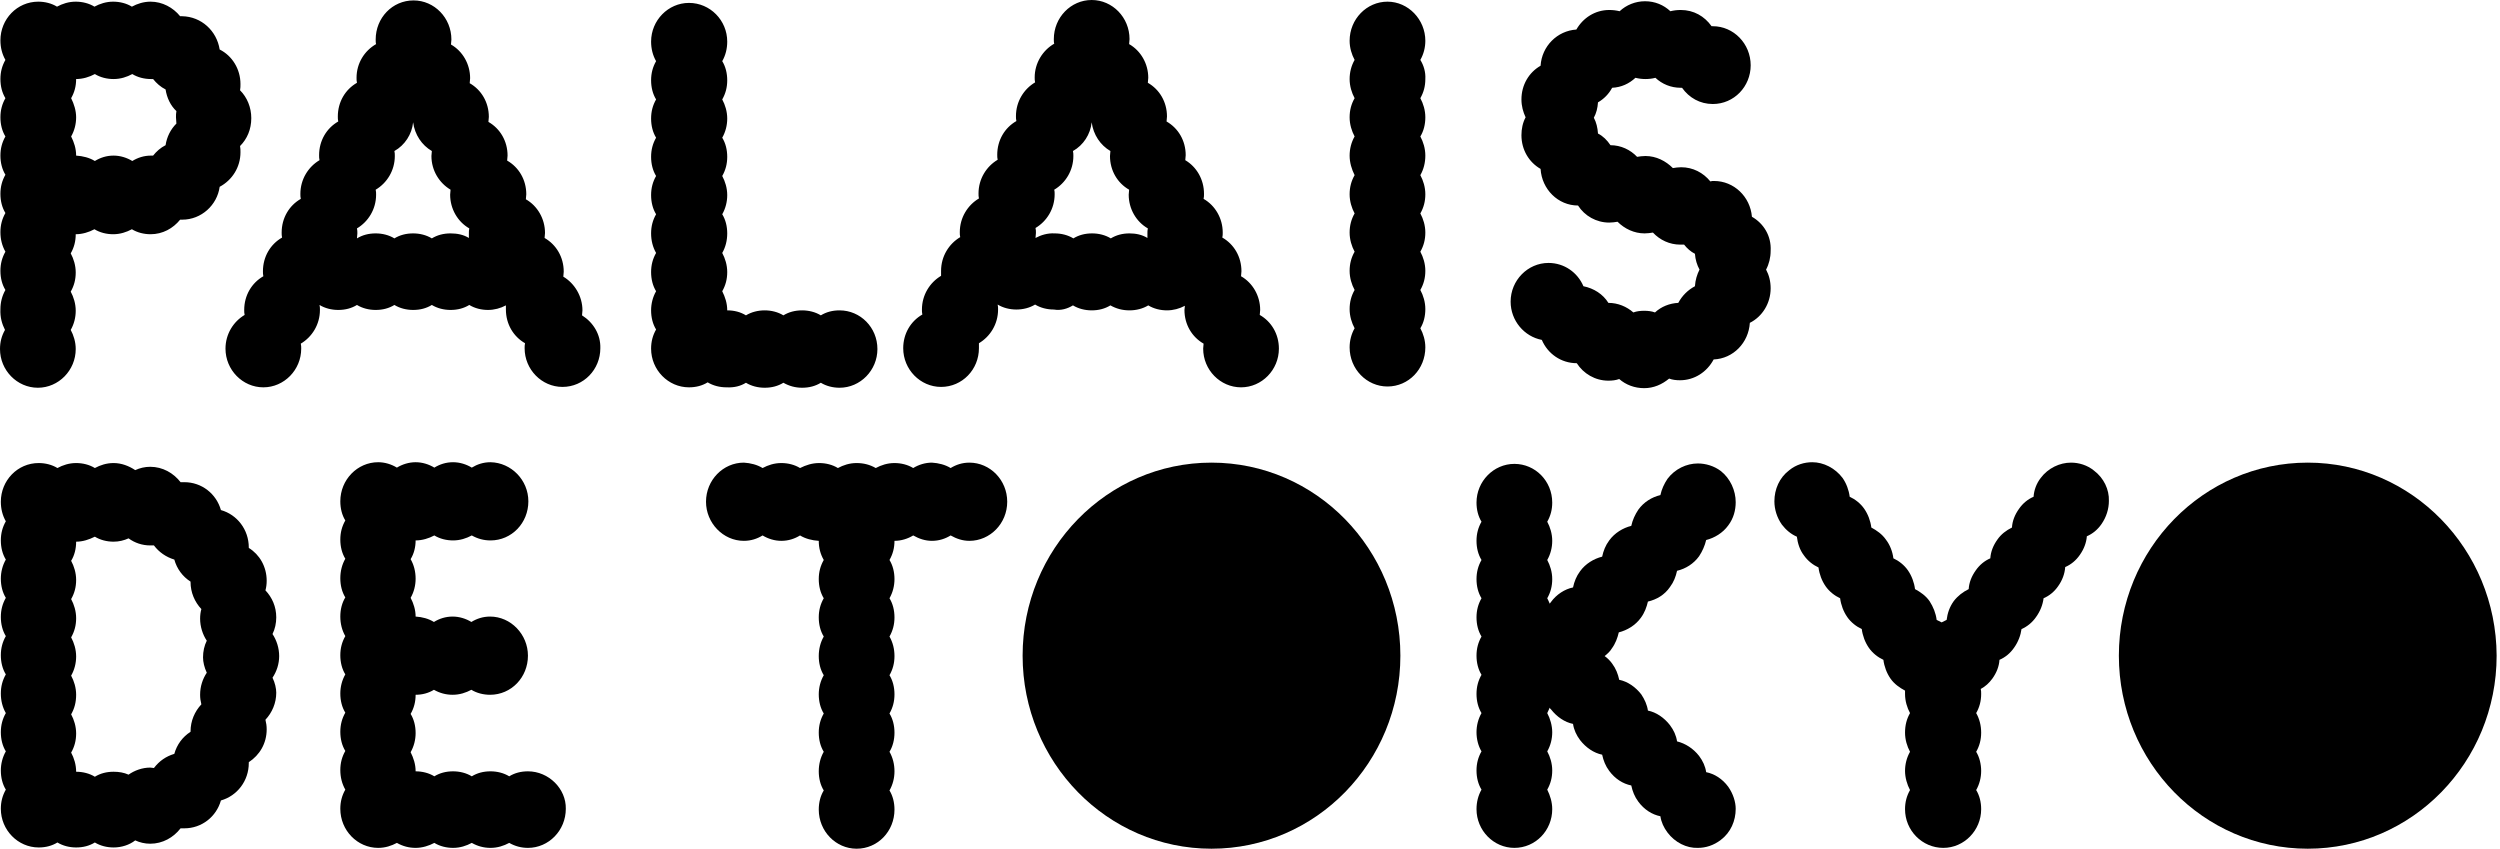
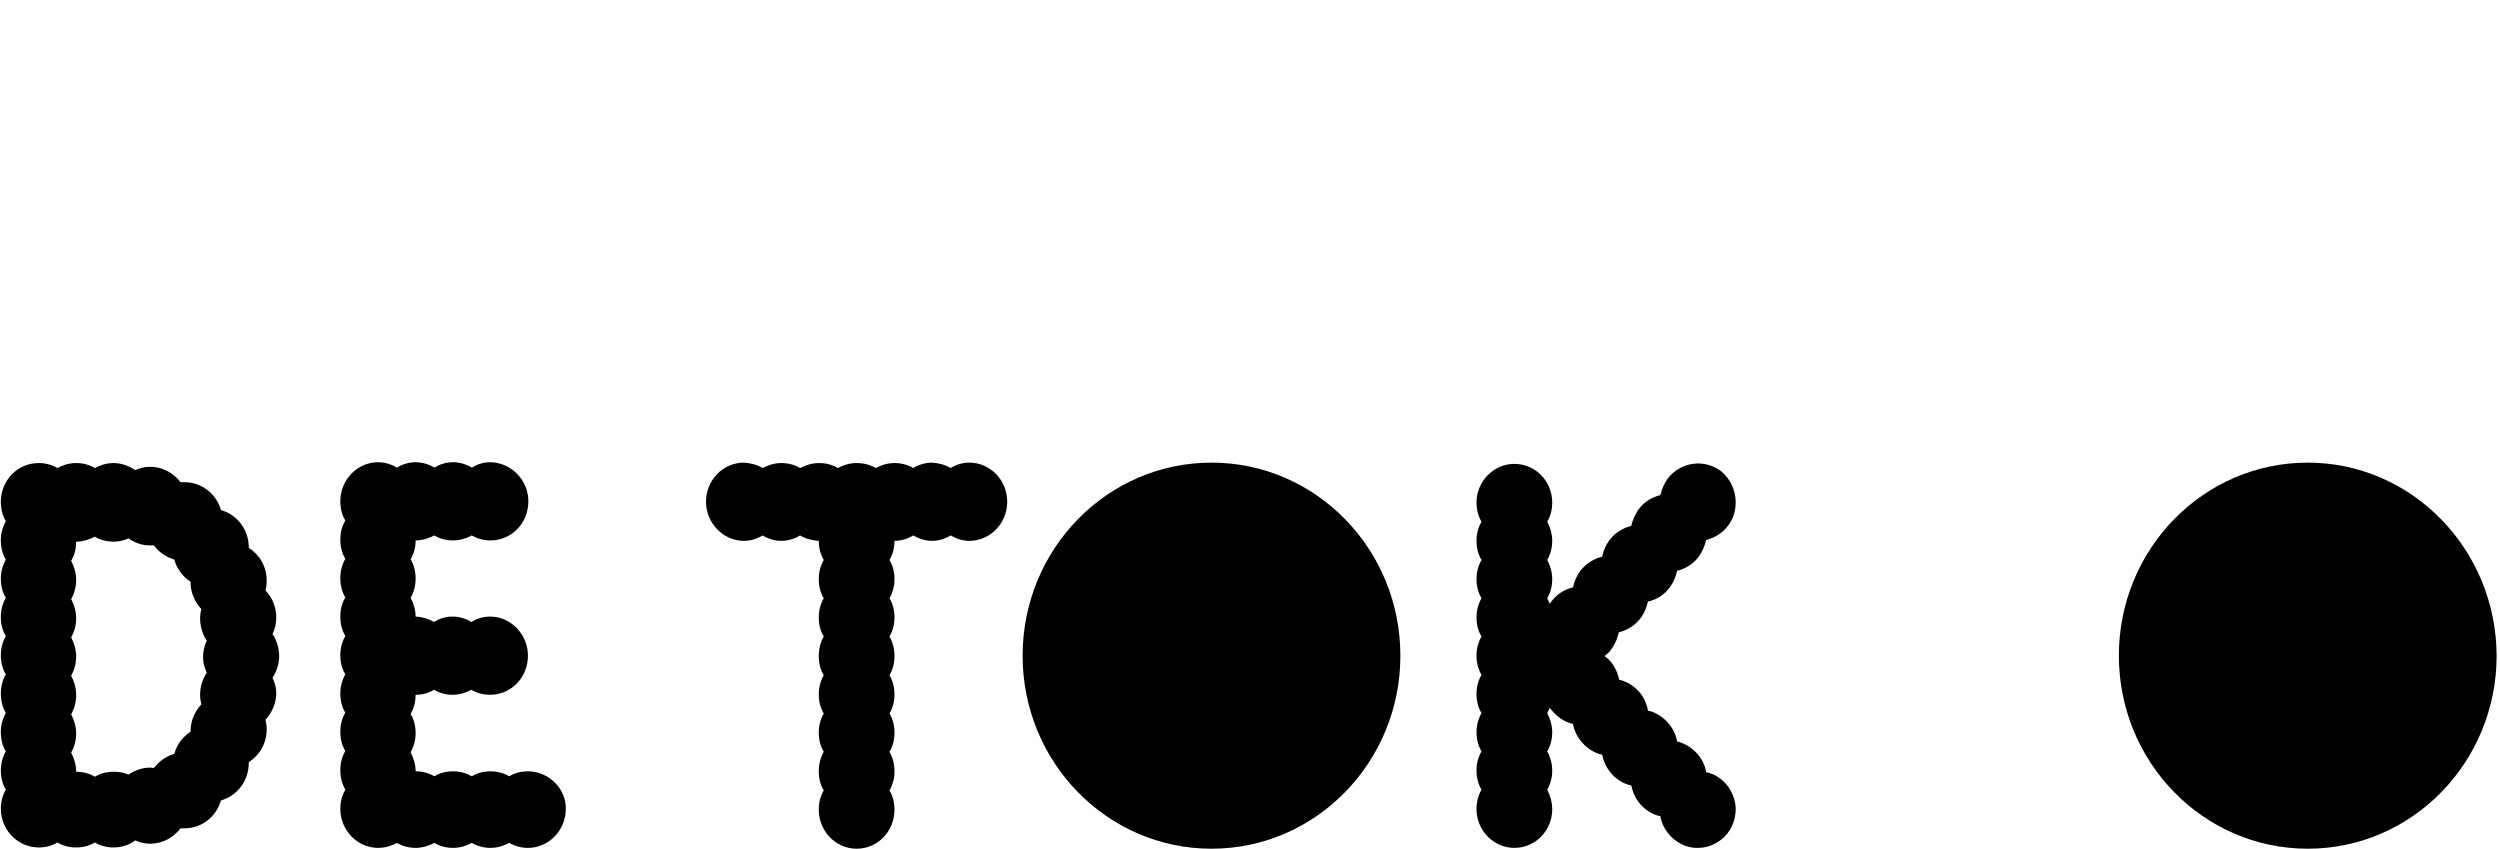
<svg xmlns="http://www.w3.org/2000/svg" width="371" height="126" viewBox="0 0 371 126" fill="none">
-   <path d="M259.986 32.166C259.739 29.203 257.331 26.857 254.368 26.857C254.182 26.857 253.997 26.857 253.812 26.919C252.762 25.622 251.219 24.819 249.49 24.819C249.058 24.819 248.626 24.881 248.255 24.943C247.206 23.893 245.786 23.152 244.181 23.152C243.748 23.152 243.316 23.214 242.946 23.276C241.958 22.226 240.538 21.547 238.994 21.547C238.501 20.806 237.883 20.189 237.142 19.818C237.081 18.954 236.895 18.151 236.525 17.472C236.895 16.793 237.081 16.052 237.142 15.188C238.007 14.694 238.748 13.953 239.241 13.027C240.6 12.965 241.773 12.41 242.699 11.545C243.193 11.669 243.687 11.73 244.181 11.73C244.675 11.73 245.23 11.669 245.662 11.545C246.65 12.471 247.947 13.027 249.428 13.027H249.614C250.663 14.509 252.269 15.435 254.182 15.435C257.331 15.435 259.801 12.842 259.801 9.693C259.801 6.483 257.269 3.89 254.182 3.89C254.121 3.89 254.059 3.89 253.997 3.89C252.948 2.408 251.342 1.482 249.428 1.482C248.873 1.482 248.379 1.543 247.885 1.667C246.897 0.741 245.601 0.185 244.119 0.185C242.699 0.185 241.341 0.741 240.353 1.667C239.859 1.543 239.365 1.482 238.809 1.482C236.71 1.482 234.92 2.655 233.932 4.384C231.092 4.569 228.807 6.853 228.622 9.755C226.893 10.743 225.782 12.595 225.782 14.756C225.782 15.744 226.029 16.608 226.4 17.411C225.967 18.213 225.782 19.139 225.782 20.065C225.782 22.226 226.893 24.078 228.622 25.066C228.807 28.092 231.215 30.499 234.179 30.499C235.167 32.043 236.895 33.031 238.809 33.031C239.241 33.031 239.674 32.969 240.044 32.907C241.094 33.957 242.514 34.636 244.057 34.636C244.489 34.636 244.921 34.574 245.292 34.513C246.341 35.624 247.762 36.303 249.367 36.303C249.552 36.303 249.737 36.303 249.922 36.303C250.355 36.859 250.91 37.352 251.528 37.661C251.589 38.526 251.836 39.328 252.207 40.007C251.836 40.748 251.589 41.551 251.528 42.477C250.478 43.033 249.614 43.897 249.058 44.947C247.762 45.008 246.527 45.502 245.601 46.367C245.107 46.181 244.551 46.12 243.995 46.12C243.44 46.12 242.884 46.181 242.39 46.367C241.402 45.502 240.106 44.947 238.686 44.947C237.883 43.65 236.525 42.786 234.981 42.477C234.117 40.44 232.141 39.02 229.795 39.02C226.708 39.02 224.177 41.613 224.177 44.761C224.177 47.601 226.214 49.947 228.807 50.441C229.672 52.479 231.647 53.899 233.994 53.899C234.981 55.442 236.71 56.492 238.686 56.492C239.241 56.492 239.797 56.43 240.291 56.245C241.279 57.109 242.575 57.603 243.995 57.603C245.415 57.603 246.65 57.047 247.7 56.183C248.194 56.368 248.749 56.43 249.305 56.43C251.466 56.43 253.318 55.195 254.306 53.343C257.208 53.22 259.492 50.873 259.677 47.91C261.529 46.984 262.764 45.008 262.764 42.786C262.764 41.736 262.517 40.81 262.085 40.007C262.517 39.205 262.764 38.217 262.764 37.229C262.888 35.006 261.715 33.154 259.986 32.166ZM10.557 14.571C11.051 13.706 11.298 12.78 11.298 11.73C12.286 11.73 13.274 11.422 14.077 10.99C14.879 11.484 15.867 11.73 16.855 11.73C17.904 11.73 18.831 11.422 19.633 10.99C20.436 11.484 21.424 11.73 22.412 11.73C22.535 11.73 22.597 11.73 22.72 11.73C23.214 12.348 23.831 12.904 24.572 13.274C24.758 14.509 25.313 15.682 26.178 16.485C26.116 16.793 26.116 17.102 26.116 17.411C26.116 17.719 26.178 18.028 26.178 18.337C25.313 19.201 24.758 20.312 24.572 21.547C23.831 21.918 23.214 22.473 22.72 23.091C22.597 23.091 22.535 23.091 22.412 23.091C21.362 23.091 20.436 23.399 19.633 23.893C18.831 23.399 17.843 23.091 16.855 23.091C15.805 23.091 14.879 23.399 14.077 23.893C13.274 23.399 12.286 23.152 11.298 23.091C11.298 22.041 10.99 21.115 10.557 20.251C11.051 19.386 11.298 18.398 11.298 17.411C11.298 16.423 10.99 15.435 10.557 14.571ZM0.741 48.96C0.247 49.824 0 50.75 0 51.8C0 54.948 2.531 57.541 5.618 57.541C8.705 57.541 11.237 54.948 11.237 51.8C11.237 50.75 10.928 49.762 10.496 48.96C10.99 48.095 11.237 47.107 11.237 46.12C11.237 45.07 10.928 44.082 10.496 43.279C10.99 42.415 11.237 41.489 11.237 40.44C11.237 39.39 10.928 38.402 10.496 37.599C10.99 36.735 11.237 35.809 11.237 34.76C12.225 34.76 13.212 34.451 14.015 34.019C14.818 34.513 15.805 34.76 16.793 34.76C17.843 34.76 18.769 34.451 19.572 34.019C20.374 34.513 21.362 34.76 22.35 34.76C24.14 34.76 25.684 33.895 26.733 32.599C26.795 32.599 26.919 32.599 27.042 32.599C29.882 32.599 32.228 30.438 32.599 27.721C34.451 26.733 35.686 24.819 35.686 22.597C35.686 22.288 35.686 21.979 35.624 21.671C36.673 20.621 37.291 19.201 37.291 17.534C37.291 15.929 36.673 14.447 35.624 13.398C35.686 13.089 35.686 12.78 35.686 12.471C35.686 10.249 34.451 8.273 32.599 7.347C32.166 4.569 29.882 2.47 27.042 2.408C26.919 2.408 26.857 2.408 26.733 2.408C25.684 1.111 24.078 0.247 22.35 0.247C21.3 0.247 20.374 0.556 19.572 0.988C18.769 0.494 17.781 0.247 16.793 0.247C15.744 0.247 14.818 0.556 14.015 0.988C13.212 0.494 12.225 0.247 11.237 0.247C10.187 0.247 9.261 0.556 8.458 0.988C7.656 0.494 6.668 0.247 5.68 0.247C2.531 0.247 0.062 2.84 0.062 5.989C0.062 7.038 0.309 8.026 0.803 8.891C0.309 9.755 0.062 10.681 0.062 11.73C0.062 12.78 0.309 13.768 0.803 14.571C0.309 15.435 0.062 16.361 0.062 17.411C0.062 18.46 0.309 19.448 0.803 20.251C0.309 21.115 0.062 22.041 0.062 23.091C0.062 24.14 0.309 25.128 0.803 25.931C0.309 26.795 0.062 27.721 0.062 28.771C0.062 29.82 0.309 30.808 0.803 31.611C0.309 32.475 0.062 33.401 0.062 34.451C0.062 35.5 0.309 36.488 0.803 37.352C0.309 38.217 0.062 39.143 0.062 40.193C0.062 41.242 0.309 42.23 0.803 43.033C0.309 43.897 0.062 44.885 0.062 45.873C3.76737e-06 47.107 0.309 48.095 0.741 48.96ZM69.581 35.315C68.778 34.821 67.852 34.636 66.864 34.636C65.814 34.636 64.888 34.883 64.086 35.377C63.283 34.883 62.295 34.636 61.307 34.636C60.258 34.636 59.332 34.883 58.529 35.377C57.727 34.883 56.739 34.636 55.751 34.636C54.701 34.636 53.775 34.883 52.973 35.377C52.973 35.13 53.034 34.883 53.034 34.636C53.034 34.389 53.034 34.142 52.973 33.895C54.64 32.907 55.813 31.055 55.813 28.894C55.813 28.647 55.813 28.4 55.751 28.153C57.418 27.166 58.591 25.313 58.591 23.152C58.591 22.905 58.591 22.659 58.529 22.412C60.073 21.547 61.122 19.942 61.307 18.151C61.554 20.004 62.604 21.547 64.086 22.412C64.086 22.659 64.024 22.905 64.024 23.152C64.024 25.313 65.197 27.166 66.864 28.153C66.864 28.4 66.802 28.647 66.802 28.894C66.802 30.993 67.914 32.907 69.642 33.895C69.581 34.142 69.581 34.389 69.581 34.636C69.581 34.821 69.581 35.068 69.581 35.315ZM86.374 46.799C86.374 46.552 86.436 46.305 86.436 46.058C86.436 43.959 85.263 42.045 83.596 41.057C83.596 40.81 83.657 40.563 83.657 40.316C83.657 38.155 82.546 36.303 80.817 35.315C80.817 35.068 80.879 34.821 80.879 34.574C80.879 32.475 79.768 30.561 78.039 29.573C78.039 29.326 78.101 29.079 78.101 28.832C78.101 26.672 76.989 24.819 75.261 23.831C75.261 23.585 75.323 23.338 75.323 23.091C75.323 20.93 74.211 19.078 72.482 18.09C72.482 17.843 72.544 17.596 72.544 17.349C72.544 15.188 71.433 13.336 69.704 12.348C69.704 12.101 69.766 11.854 69.766 11.607C69.766 9.508 68.655 7.594 66.926 6.606C66.926 6.359 66.988 6.112 66.988 5.865C66.988 2.655 64.456 0.062 61.369 0.062C58.221 0.062 55.751 2.655 55.751 5.865C55.751 6.112 55.751 6.359 55.813 6.544C54.084 7.532 52.911 9.384 52.911 11.545C52.911 11.792 52.911 12.039 52.973 12.286C51.244 13.274 50.133 15.126 50.133 17.287C50.133 17.534 50.133 17.781 50.194 18.028C48.466 19.016 47.354 20.868 47.354 23.029C47.354 23.276 47.354 23.523 47.416 23.77C45.749 24.758 44.576 26.61 44.576 28.771C44.576 29.018 44.576 29.265 44.638 29.512C42.909 30.499 41.798 32.352 41.798 34.513C41.798 34.76 41.798 35.006 41.859 35.253C40.131 36.241 39.02 38.093 39.02 40.254C39.02 40.501 39.02 40.748 39.081 40.995C37.352 41.983 36.241 43.835 36.241 45.996C36.241 46.243 36.241 46.49 36.303 46.737C34.636 47.725 33.463 49.577 33.463 51.738C33.463 54.887 35.994 57.48 39.081 57.48C42.168 57.48 44.7 54.887 44.7 51.738C44.7 51.491 44.7 51.244 44.638 50.997C46.305 50.009 47.478 48.157 47.478 45.996C47.478 45.749 47.478 45.502 47.416 45.255C48.219 45.749 49.207 45.996 50.194 45.996C51.244 45.996 52.17 45.749 52.973 45.255C53.775 45.749 54.763 45.996 55.751 45.996C56.8 45.996 57.727 45.749 58.529 45.255C59.332 45.749 60.32 45.996 61.307 45.996C62.357 45.996 63.283 45.749 64.086 45.255C64.888 45.749 65.876 45.996 66.864 45.996C67.914 45.996 68.84 45.749 69.642 45.255C70.445 45.749 71.433 45.996 72.421 45.996C73.347 45.996 74.273 45.749 75.076 45.317C75.076 45.564 75.076 45.749 75.076 45.934C75.076 48.095 76.187 49.947 77.915 50.935C77.854 51.182 77.854 51.429 77.854 51.676C77.854 54.825 80.385 57.418 83.472 57.418C86.621 57.418 89.09 54.825 89.09 51.676C89.152 49.639 88.041 47.848 86.374 46.799ZM153.67 35.315C153.67 35.068 153.732 34.821 153.732 34.574C153.732 34.327 153.732 34.08 153.67 33.833C155.337 32.846 156.51 30.993 156.51 28.832C156.51 28.585 156.51 28.338 156.448 28.153C158.115 27.166 159.288 25.313 159.288 23.152C159.288 22.905 159.288 22.659 159.227 22.412C160.77 21.547 161.82 19.942 162.005 18.151C162.252 20.004 163.302 21.547 164.783 22.412C164.783 22.659 164.722 22.905 164.722 23.152C164.722 25.313 165.833 27.166 167.562 28.153C167.562 28.4 167.5 28.647 167.5 28.894C167.5 30.993 168.611 32.907 170.34 33.895C170.278 34.142 170.278 34.389 170.278 34.636C170.278 34.883 170.278 35.068 170.278 35.315C169.476 34.821 168.549 34.636 167.623 34.636C166.574 34.636 165.648 34.883 164.845 35.377C164.042 34.883 163.055 34.636 162.067 34.636C161.017 34.636 160.091 34.883 159.288 35.377C158.486 34.883 157.498 34.636 156.51 34.636C155.461 34.574 154.473 34.883 153.67 35.315ZM159.227 45.317C160.029 45.811 161.017 46.058 162.005 46.058C163.055 46.058 163.981 45.811 164.783 45.317C165.648 45.811 166.574 46.058 167.623 46.058C168.611 46.058 169.599 45.811 170.402 45.317C171.204 45.811 172.192 46.058 173.18 46.058C174.106 46.058 175.032 45.811 175.835 45.379C175.835 45.626 175.773 45.811 175.773 45.996C175.773 48.157 176.884 50.009 178.613 50.997C178.613 51.244 178.551 51.491 178.551 51.738C178.551 54.887 181.083 57.48 184.17 57.48C187.257 57.48 189.788 54.887 189.788 51.738C189.788 49.577 188.677 47.725 186.948 46.737C186.948 46.49 187.01 46.243 187.01 45.996C187.01 43.897 185.898 41.983 184.17 40.995C184.17 40.748 184.231 40.501 184.231 40.254C184.231 38.093 183.12 36.241 181.391 35.253C181.453 35.006 181.453 34.76 181.453 34.513C181.453 32.413 180.342 30.499 178.613 29.512C178.675 29.265 178.675 29.018 178.675 28.771C178.675 26.61 177.563 24.758 175.896 23.77C175.896 23.523 175.958 23.276 175.958 23.029C175.958 20.868 174.847 19.016 173.118 18.028C173.118 17.781 173.18 17.534 173.18 17.287C173.18 15.126 172.069 13.274 170.34 12.286C170.34 12.039 170.402 11.792 170.402 11.545C170.402 9.446 169.29 7.532 167.562 6.544C167.562 6.297 167.623 6.05 167.623 5.804C167.623 2.593 165.092 0 162.005 0C158.918 0 156.387 2.593 156.387 5.804C156.387 6.05 156.387 6.297 156.448 6.483C154.72 7.471 153.547 9.384 153.547 11.484C153.547 11.73 153.547 11.977 153.608 12.225C151.941 13.212 150.768 15.065 150.768 17.225C150.768 17.472 150.768 17.719 150.83 17.966C149.101 18.954 147.99 20.806 147.99 22.967C147.99 23.214 147.99 23.461 148.052 23.708C146.385 24.696 145.212 26.548 145.212 28.709C145.212 28.956 145.212 29.203 145.274 29.45C143.607 30.438 142.434 32.29 142.434 34.451C142.434 34.698 142.434 34.945 142.495 35.192C140.828 36.179 139.655 38.032 139.655 40.193C139.655 40.44 139.655 40.687 139.655 40.933C137.988 41.921 136.815 43.773 136.815 45.934C136.815 46.181 136.815 46.428 136.877 46.675C135.148 47.663 134.037 49.515 134.037 51.676C134.037 54.825 136.568 57.418 139.655 57.418C142.804 57.418 145.274 54.825 145.274 51.676C145.274 51.429 145.274 51.182 145.274 50.935C146.941 49.947 148.114 48.095 148.114 45.934C148.114 45.687 148.114 45.44 148.052 45.194C148.854 45.687 149.842 45.934 150.83 45.934C151.818 45.934 152.806 45.687 153.608 45.194C154.411 45.687 155.399 45.934 156.387 45.934C157.436 46.12 158.424 45.811 159.227 45.317ZM110.699 56.8C111.502 57.294 112.49 57.541 113.478 57.541C114.527 57.541 115.453 57.294 116.256 56.8C117.12 57.294 118.046 57.541 119.034 57.541C120.084 57.541 121.01 57.294 121.812 56.8C122.615 57.294 123.603 57.541 124.591 57.541C127.678 57.541 130.209 54.948 130.209 51.8C130.209 48.589 127.678 46.058 124.591 46.058C123.541 46.058 122.615 46.305 121.812 46.799C121.01 46.305 120.022 46.058 119.034 46.058C117.985 46.058 117.059 46.305 116.256 46.799C115.453 46.305 114.465 46.058 113.478 46.058C112.49 46.058 111.502 46.305 110.699 46.799C109.897 46.305 108.971 46.058 107.921 46.058C107.921 45.008 107.612 44.082 107.18 43.218C107.674 42.353 107.921 41.427 107.921 40.378C107.921 39.328 107.612 38.34 107.18 37.538C107.674 36.673 107.921 35.686 107.921 34.636C107.921 33.586 107.674 32.599 107.18 31.796C107.674 30.932 107.921 29.944 107.921 28.956C107.921 27.906 107.612 26.919 107.18 26.116C107.674 25.252 107.921 24.325 107.921 23.276C107.921 22.226 107.674 21.238 107.18 20.436C107.674 19.572 107.921 18.584 107.921 17.596C107.921 16.546 107.612 15.558 107.18 14.756C107.674 13.891 107.921 12.965 107.921 11.916C107.921 10.866 107.674 9.878 107.18 9.076C107.674 8.211 107.921 7.224 107.921 6.174C107.921 3.025 105.39 0.432 102.241 0.432C99.154 0.432 96.623 3.025 96.623 6.174C96.623 7.224 96.87 8.211 97.364 9.076C96.87 9.94 96.623 10.866 96.623 11.916C96.623 12.965 96.87 13.953 97.364 14.756C96.87 15.62 96.623 16.546 96.623 17.596C96.623 18.645 96.87 19.633 97.364 20.436C96.87 21.3 96.623 22.226 96.623 23.276C96.623 24.325 96.87 25.313 97.364 26.116C96.87 26.98 96.623 27.906 96.623 28.956C96.623 30.006 96.87 30.993 97.364 31.796C96.87 32.66 96.623 33.586 96.623 34.636C96.623 35.686 96.87 36.673 97.364 37.538C96.87 38.402 96.623 39.328 96.623 40.378C96.623 41.427 96.87 42.415 97.364 43.218C96.87 44.082 96.623 45.07 96.623 46.058C96.623 47.107 96.87 48.095 97.364 48.898C96.87 49.762 96.623 50.688 96.623 51.738C96.623 54.887 99.154 57.48 102.241 57.48C103.291 57.48 104.217 57.233 105.019 56.739C105.822 57.233 106.81 57.48 107.798 57.48C108.971 57.541 109.897 57.294 110.699 56.8ZM210.779 8.891C211.273 8.026 211.52 7.038 211.52 6.05C211.52 2.902 208.989 0.247 205.902 0.247C202.815 0.247 200.284 2.84 200.284 6.05C200.284 7.1 200.592 8.088 201.025 8.891C200.531 9.755 200.284 10.743 200.284 11.73C200.284 12.78 200.592 13.768 201.025 14.571C200.531 15.435 200.284 16.361 200.284 17.411C200.284 18.46 200.592 19.448 201.025 20.251C200.531 21.115 200.284 22.103 200.284 23.091C200.284 24.14 200.592 25.128 201.025 25.992C200.531 26.857 200.284 27.783 200.284 28.832C200.284 29.882 200.592 30.87 201.025 31.672C200.531 32.537 200.284 33.463 200.284 34.513C200.284 35.562 200.592 36.55 201.025 37.352C200.531 38.217 200.284 39.143 200.284 40.193C200.284 41.242 200.592 42.23 201.025 43.033C200.531 43.897 200.284 44.823 200.284 45.873C200.284 46.922 200.592 47.91 201.025 48.713C200.531 49.577 200.284 50.565 200.284 51.553C200.284 54.763 202.815 57.356 205.902 57.356C209.051 57.356 211.52 54.763 211.52 51.553C211.52 50.503 211.212 49.515 210.779 48.713C211.273 47.91 211.52 46.922 211.52 45.873C211.52 44.823 211.212 43.835 210.779 43.033C211.273 42.168 211.52 41.242 211.52 40.193C211.52 39.143 211.212 38.155 210.779 37.352C211.273 36.488 211.52 35.562 211.52 34.513C211.52 33.463 211.212 32.475 210.779 31.672C211.273 30.808 211.52 29.882 211.52 28.832C211.52 27.783 211.212 26.795 210.779 25.992C211.273 25.128 211.52 24.14 211.52 23.091C211.52 22.041 211.212 21.053 210.779 20.251C211.273 19.448 211.52 18.46 211.52 17.411C211.52 16.361 211.212 15.373 210.779 14.571C211.273 13.706 211.52 12.78 211.52 11.73C211.582 10.681 211.273 9.693 210.779 8.891Z" fill="black" />
  <path d="M342.47 68.654C326.974 68.654 314.44 81.496 314.44 97.302C314.44 113.107 326.974 125.949 342.47 125.949C357.967 125.949 370.5 113.107 370.5 97.302C370.438 81.496 357.905 68.654 342.47 68.654Z" fill="black" />
  <path d="M179.786 68.654C164.289 68.654 151.756 81.496 151.756 97.302C151.756 113.107 164.289 125.949 179.786 125.949C195.282 125.949 207.816 113.107 207.816 97.302C207.816 81.496 195.282 68.654 179.786 68.654Z" fill="black" />
  <path d="M143.854 68.654C142.804 68.654 141.878 68.963 141.075 69.457C140.273 68.963 139.285 68.716 138.297 68.654C137.309 68.654 136.321 68.963 135.519 69.457C134.716 68.963 133.728 68.716 132.741 68.716C131.691 68.716 130.765 69.025 129.962 69.457C129.098 68.963 128.172 68.716 127.122 68.716C126.073 68.716 125.147 69.025 124.344 69.457C123.541 68.963 122.554 68.716 121.566 68.716C120.516 68.716 119.59 69.025 118.726 69.457C117.923 68.963 116.935 68.716 115.947 68.716C114.898 68.716 113.972 69.025 113.169 69.457C112.366 68.963 111.379 68.716 110.391 68.654C107.304 68.654 104.772 71.247 104.772 74.458C104.772 77.607 107.304 80.261 110.391 80.261C111.44 80.261 112.366 79.953 113.169 79.459C113.972 79.953 114.96 80.261 115.947 80.261C116.997 80.261 117.923 79.953 118.726 79.459C119.528 79.953 120.516 80.2 121.504 80.261C121.504 81.311 121.751 82.237 122.245 83.101C121.751 83.966 121.504 84.892 121.504 85.941C121.504 86.991 121.751 87.979 122.245 88.781C121.751 89.646 121.504 90.572 121.504 91.621C121.504 92.671 121.751 93.659 122.245 94.462C121.751 95.326 121.504 96.314 121.504 97.363C121.504 98.413 121.751 99.401 122.245 100.203C121.751 101.068 121.504 102.055 121.504 103.043C121.504 104.093 121.751 105.081 122.245 105.883C121.751 106.748 121.504 107.674 121.504 108.723C121.504 109.773 121.751 110.761 122.245 111.563C121.751 112.428 121.504 113.416 121.504 114.465C121.504 115.515 121.751 116.503 122.245 117.305C121.751 118.108 121.504 119.096 121.504 120.145C121.504 123.356 124.035 125.949 127.122 125.949C130.271 125.949 132.741 123.356 132.741 120.145C132.741 119.096 132.494 118.108 132 117.305C132.494 116.441 132.741 115.453 132.741 114.465C132.741 113.416 132.494 112.428 132 111.563C132.494 110.761 132.741 109.773 132.741 108.723C132.741 107.674 132.494 106.686 132 105.883C132.494 105.019 132.741 104.093 132.741 103.043C132.741 101.994 132.494 101.006 132 100.203C132.494 99.339 132.741 98.413 132.741 97.363C132.741 96.314 132.494 95.326 132 94.462C132.494 93.597 132.741 92.671 132.741 91.621C132.741 90.572 132.494 89.584 132 88.781C132.494 87.917 132.741 86.929 132.741 85.941C132.741 84.892 132.494 83.904 132 83.101C132.494 82.237 132.741 81.311 132.741 80.261C133.728 80.261 134.716 79.953 135.519 79.459C136.383 79.953 137.309 80.261 138.297 80.261C139.347 80.261 140.273 79.953 141.075 79.459C141.94 79.953 142.866 80.261 143.854 80.261C146.941 80.261 149.472 77.668 149.472 74.458C149.472 71.247 146.941 68.654 143.854 68.654Z" fill="black" />
  <path d="M256.467 116.75C255.602 115.577 254.429 114.836 253.195 114.589C253.071 113.724 252.701 112.922 252.145 112.181C251.281 111.07 250.108 110.329 248.873 110.02C248.749 109.156 248.379 108.353 247.823 107.612C246.959 106.501 245.786 105.698 244.551 105.451C244.428 104.587 244.057 103.784 243.563 103.043C242.699 101.932 241.526 101.129 240.291 100.882C240.106 100.018 239.797 99.216 239.241 98.475C238.933 98.043 238.562 97.672 238.13 97.363C238.501 97.055 238.933 96.684 239.18 96.252C239.735 95.511 240.044 94.647 240.229 93.844C241.464 93.535 242.699 92.795 243.501 91.683C244.057 90.942 244.366 90.078 244.551 89.275C245.848 88.967 247.021 88.288 247.823 87.115C248.379 86.374 248.688 85.571 248.873 84.707C250.169 84.398 251.342 83.657 252.145 82.546C252.639 81.805 253.009 80.941 253.195 80.138C254.429 79.829 255.664 79.088 256.467 77.977C257.269 76.927 257.578 75.693 257.578 74.52C257.578 72.791 256.775 71.001 255.355 69.889C254.368 69.148 253.133 68.778 251.96 68.778C250.293 68.778 248.564 69.581 247.453 71.062C246.959 71.803 246.588 72.606 246.403 73.47C245.107 73.779 243.934 74.52 243.131 75.631C242.637 76.372 242.267 77.174 242.081 78.039C240.847 78.347 239.612 79.088 238.809 80.2C238.254 80.941 237.945 81.743 237.76 82.608C236.525 82.916 235.29 83.657 234.487 84.768C233.932 85.509 233.623 86.312 233.438 87.176C232.203 87.423 230.968 88.226 230.166 89.337C230.104 89.399 230.042 89.522 229.98 89.584C229.857 89.275 229.733 89.028 229.61 88.781C230.104 87.917 230.351 86.991 230.351 85.942C230.351 84.892 230.042 83.904 229.61 83.102C230.104 82.237 230.351 81.249 230.351 80.261C230.351 79.212 230.042 78.224 229.61 77.421C230.104 76.557 230.351 75.631 230.351 74.581C230.351 71.371 227.82 68.84 224.733 68.84C221.646 68.84 219.114 71.433 219.114 74.581C219.114 75.631 219.361 76.619 219.855 77.421C219.361 78.286 219.114 79.212 219.114 80.261C219.114 81.311 219.361 82.299 219.855 83.102C219.361 83.966 219.114 84.892 219.114 85.942C219.114 86.991 219.361 87.979 219.855 88.781C219.361 89.646 219.114 90.572 219.114 91.621C219.114 92.671 219.361 93.659 219.855 94.462C219.361 95.326 219.114 96.252 219.114 97.302C219.114 98.351 219.361 99.339 219.855 100.142C219.361 101.006 219.114 101.932 219.114 102.982C219.114 104.031 219.361 105.019 219.855 105.822C219.361 106.686 219.114 107.674 219.114 108.662C219.114 109.65 219.361 110.699 219.855 111.502C219.361 112.366 219.114 113.292 219.114 114.342C219.114 115.391 219.361 116.379 219.855 117.182C219.361 118.046 219.114 119.034 219.114 120.084C219.114 123.232 221.646 125.825 224.733 125.825C227.881 125.825 230.351 123.232 230.351 120.084C230.351 119.034 230.042 118.046 229.61 117.182C230.104 116.317 230.351 115.391 230.351 114.342C230.351 113.292 230.042 112.304 229.61 111.502C230.104 110.637 230.351 109.65 230.351 108.662C230.351 107.674 230.042 106.624 229.61 105.822C229.733 105.575 229.857 105.266 229.98 105.019C230.042 105.081 230.042 105.204 230.166 105.266C231.03 106.377 232.203 107.18 233.438 107.427C233.561 108.291 233.932 109.094 234.487 109.835C235.352 110.946 236.525 111.749 237.76 111.996C237.945 112.86 238.254 113.663 238.809 114.403C239.674 115.577 240.847 116.317 242.081 116.564C242.267 117.429 242.575 118.231 243.131 118.972C243.995 120.145 245.168 120.886 246.403 121.133C246.527 121.997 246.897 122.8 247.453 123.541C248.564 125.023 250.293 125.887 251.96 125.825C253.133 125.825 254.306 125.455 255.355 124.652C256.837 123.541 257.578 121.812 257.578 120.022C257.578 119.034 257.208 117.799 256.467 116.75Z" fill="black" />
-   <path d="M310.736 69.828C309.749 69.025 308.514 68.654 307.341 68.654C305.674 68.654 303.945 69.457 302.834 70.939C302.216 71.742 301.846 72.729 301.784 73.717C300.92 74.088 300.179 74.705 299.623 75.508C299.006 76.372 298.635 77.298 298.574 78.286C297.709 78.718 296.968 79.274 296.413 80.076C295.795 80.941 295.425 81.867 295.363 82.855C294.499 83.225 293.758 83.843 293.202 84.645C292.585 85.51 292.215 86.436 292.153 87.423C291.288 87.856 290.548 88.411 289.93 89.214C289.313 90.078 289.004 91.004 288.881 91.992C288.634 92.116 288.387 92.239 288.14 92.363C287.893 92.239 287.646 92.116 287.399 91.992C287.275 91.004 286.905 90.078 286.349 89.214C285.794 88.411 284.991 87.856 284.188 87.423C284.065 86.436 283.694 85.448 283.139 84.645C282.583 83.843 281.78 83.225 280.978 82.855C280.854 81.867 280.484 80.879 279.867 80.076C279.311 79.274 278.508 78.718 277.706 78.286C277.582 77.298 277.212 76.31 276.656 75.508C276.1 74.705 275.298 74.088 274.495 73.717C274.372 72.729 274.001 71.742 273.446 70.939C272.334 69.457 270.606 68.593 268.939 68.593C267.766 68.593 266.531 68.963 265.543 69.766C264.061 70.877 263.32 72.606 263.32 74.396C263.32 75.569 263.691 76.804 264.432 77.854C265.049 78.656 265.79 79.274 266.654 79.644C266.778 80.632 267.086 81.62 267.704 82.422C268.259 83.225 269.062 83.843 269.865 84.213C269.988 85.201 270.359 86.189 270.914 86.991C271.47 87.794 272.273 88.411 273.075 88.782C273.199 89.769 273.569 90.757 274.125 91.56C274.68 92.363 275.483 92.98 276.286 93.35C276.409 94.338 276.78 95.326 277.335 96.129C277.891 96.931 278.694 97.549 279.496 97.919C279.62 98.907 279.99 99.895 280.546 100.697C281.101 101.5 281.904 102.056 282.707 102.488C282.707 102.673 282.707 102.797 282.707 102.982C282.707 104.031 283.015 105.019 283.447 105.822C282.954 106.686 282.707 107.612 282.707 108.724C282.707 109.773 283.015 110.761 283.447 111.564C282.954 112.428 282.707 113.416 282.707 114.404C282.707 115.391 283.015 116.441 283.447 117.244C282.954 118.108 282.707 119.034 282.707 120.084C282.707 123.232 285.238 125.825 288.387 125.825C291.474 125.825 294.005 123.232 294.005 120.084C294.005 119.034 293.758 118.046 293.264 117.244C293.758 116.379 294.005 115.391 294.005 114.404C294.005 113.416 293.758 112.366 293.264 111.564C293.758 110.699 294.005 109.773 294.005 108.724C294.005 107.674 293.758 106.686 293.264 105.822C293.758 104.957 294.005 104.031 294.005 102.982C294.005 102.735 294.005 102.488 293.943 102.241C294.622 101.87 295.178 101.377 295.672 100.697C296.289 99.833 296.66 98.907 296.722 97.919C297.586 97.549 298.327 96.931 298.882 96.129C299.5 95.264 299.87 94.276 299.994 93.35C300.858 92.98 301.599 92.363 302.155 91.56C302.772 90.696 303.142 89.769 303.266 88.782C304.13 88.411 304.871 87.794 305.427 86.991C306.044 86.127 306.415 85.139 306.476 84.151C307.341 83.781 308.082 83.163 308.637 82.361C309.255 81.496 309.625 80.508 309.687 79.582C310.551 79.212 311.292 78.595 311.848 77.792C312.589 76.742 312.959 75.508 312.959 74.335C313.021 72.668 312.218 70.939 310.736 69.828Z" fill="black" />
  <path d="M78.347 114.465C77.298 114.465 76.372 114.712 75.569 115.206C74.767 114.712 73.779 114.465 72.791 114.465C71.741 114.465 70.815 114.712 70.013 115.206C69.21 114.712 68.222 114.465 67.234 114.465C66.185 114.465 65.259 114.712 64.456 115.206C63.654 114.712 62.666 114.465 61.678 114.465C61.678 113.416 61.369 112.49 60.937 111.625C61.431 110.761 61.678 109.773 61.678 108.785C61.678 107.736 61.431 106.748 60.937 105.945C61.431 105.081 61.678 104.155 61.678 103.105C62.666 103.105 63.592 102.858 64.394 102.364C65.259 102.858 66.185 103.105 67.173 103.105C68.222 103.105 69.148 102.797 69.951 102.364C70.754 102.858 71.741 103.105 72.729 103.105C75.878 103.105 78.347 100.512 78.347 97.302C78.347 94.153 75.816 91.498 72.729 91.498C71.68 91.498 70.754 91.807 69.951 92.301C69.148 91.807 68.16 91.498 67.173 91.498C66.123 91.498 65.197 91.807 64.394 92.301C63.592 91.807 62.666 91.56 61.678 91.498C61.678 90.51 61.369 89.522 60.937 88.72C61.431 87.856 61.678 86.868 61.678 85.88C61.678 84.83 61.431 83.843 60.937 82.978C61.431 82.175 61.678 81.188 61.678 80.2C62.666 80.2 63.654 79.891 64.456 79.459C65.259 79.953 66.247 80.2 67.234 80.2C68.284 80.2 69.21 79.891 70.013 79.459C70.877 79.953 71.803 80.2 72.791 80.2C75.94 80.2 78.409 77.607 78.409 74.396C78.409 71.248 75.878 68.654 72.791 68.593C71.741 68.593 70.815 68.901 70.013 69.395C69.21 68.901 68.222 68.593 67.234 68.593C66.185 68.593 65.259 68.901 64.456 69.395C63.654 68.901 62.666 68.593 61.678 68.593C60.69 68.593 59.702 68.901 58.9 69.395C58.097 68.901 57.109 68.593 56.121 68.593C53.034 68.593 50.503 71.186 50.503 74.396C50.503 75.446 50.75 76.434 51.244 77.236C50.75 78.101 50.503 79.027 50.503 80.076C50.503 81.126 50.75 82.114 51.244 82.916C50.75 83.781 50.503 84.769 50.503 85.818C50.503 86.868 50.75 87.856 51.244 88.658C50.75 89.461 50.503 90.449 50.503 91.498C50.503 92.548 50.75 93.536 51.244 94.4C50.75 95.264 50.503 96.19 50.503 97.24C50.503 98.29 50.75 99.277 51.244 100.08C50.75 100.944 50.503 101.932 50.503 102.92C50.503 103.97 50.75 104.957 51.244 105.76C50.75 106.624 50.503 107.551 50.503 108.6C50.503 109.65 50.75 110.638 51.244 111.44C50.75 112.304 50.503 113.231 50.503 114.28C50.503 115.33 50.75 116.318 51.244 117.182C50.75 118.046 50.503 118.972 50.503 120.022C50.503 123.232 53.034 125.825 56.121 125.825C57.171 125.825 58.097 125.517 58.9 125.085C59.764 125.579 60.69 125.825 61.678 125.825C62.666 125.825 63.654 125.517 64.456 125.085C65.259 125.579 66.247 125.825 67.234 125.825C68.284 125.825 69.21 125.517 70.013 125.085C70.877 125.579 71.803 125.825 72.791 125.825C73.841 125.825 74.767 125.517 75.569 125.085C76.434 125.579 77.36 125.825 78.347 125.825C81.434 125.825 83.966 123.232 83.966 120.022C84.028 117.058 81.434 114.465 78.347 114.465Z" fill="black" />
  <path d="M30.685 99.833C30.068 100.759 29.697 101.871 29.697 103.105C29.697 103.599 29.759 104.031 29.883 104.525C28.895 105.575 28.277 106.995 28.277 108.538V108.6C27.104 109.341 26.24 110.514 25.869 111.872C24.635 112.243 23.647 112.922 22.844 113.972C22.659 113.972 22.474 113.91 22.289 113.91C21.116 113.91 19.942 114.342 19.078 114.959C18.399 114.651 17.658 114.527 16.855 114.527C15.806 114.527 14.88 114.774 14.077 115.268C13.275 114.774 12.287 114.527 11.299 114.527C11.299 113.478 10.99 112.49 10.558 111.687C11.052 110.823 11.299 109.897 11.299 108.847C11.299 107.798 10.99 106.81 10.558 106.007C11.052 105.143 11.299 104.217 11.299 103.105C11.299 102.056 10.99 101.068 10.558 100.265C11.052 99.401 11.299 98.413 11.299 97.425C11.299 96.376 10.99 95.388 10.558 94.585C11.052 93.721 11.299 92.795 11.299 91.745C11.299 90.696 10.99 89.708 10.558 88.905C11.052 88.041 11.299 87.115 11.299 86.065C11.299 85.016 10.99 84.028 10.558 83.225C11.052 82.422 11.299 81.435 11.299 80.385C12.287 80.385 13.213 80.076 14.077 79.644C14.88 80.138 15.868 80.385 16.855 80.385C17.658 80.385 18.399 80.2 19.078 79.891C20.004 80.57 21.116 80.941 22.289 80.941C22.474 80.941 22.659 80.941 22.844 80.941C23.585 81.929 24.635 82.669 25.869 83.04C26.24 84.398 27.104 85.571 28.277 86.312V86.374C28.277 87.917 28.895 89.337 29.883 90.387C29.759 90.819 29.697 91.313 29.697 91.807C29.697 92.98 30.068 94.153 30.685 95.079C30.315 95.82 30.13 96.684 30.13 97.549C30.13 98.228 30.315 99.031 30.685 99.833ZM40.44 100.574C41.057 99.648 41.428 98.537 41.428 97.364C41.428 96.191 41.057 95.017 40.44 94.091C40.81 93.35 40.996 92.486 40.996 91.622C40.996 90.016 40.378 88.658 39.391 87.609C39.514 87.177 39.576 86.683 39.576 86.189C39.576 84.09 38.526 82.299 36.921 81.311V81.249C36.921 78.595 35.192 76.372 32.784 75.693C32.105 73.285 29.944 71.556 27.351 71.556C27.166 71.556 26.981 71.556 26.796 71.556C25.746 70.198 24.141 69.272 22.289 69.272C21.486 69.272 20.745 69.457 20.066 69.766C19.14 69.148 18.029 68.716 16.855 68.716C15.806 68.716 14.88 69.025 14.077 69.457C13.275 68.963 12.287 68.716 11.299 68.716C10.249 68.716 9.323 69.025 8.521 69.457C7.718 68.963 6.73 68.716 5.742 68.716C2.594 68.716 0.124 71.309 0.124 74.458C0.124 75.508 0.371 76.496 0.865 77.36C0.371 78.224 0.124 79.15 0.124 80.2C0.124 81.249 0.371 82.237 0.865 83.04C0.371 83.904 0.124 84.892 0.124 85.88C0.124 86.93 0.371 87.917 0.865 88.72C0.371 89.584 0.124 90.51 0.124 91.56C0.124 92.61 0.371 93.597 0.865 94.4C0.371 95.264 0.124 96.191 0.124 97.24C0.124 98.29 0.371 99.278 0.865 100.08C0.371 100.944 0.124 101.871 0.124 102.92C0.124 103.97 0.371 104.958 0.865 105.822C0.371 106.686 0.124 107.612 0.124 108.662C0.124 109.711 0.371 110.699 0.865 111.502C0.371 112.366 0.124 113.354 0.124 114.342C0.124 115.392 0.371 116.379 0.865 117.182C0.371 118.046 0.124 118.972 0.124 120.022C0.124 123.171 2.655 125.764 5.742 125.764C6.792 125.764 7.718 125.517 8.521 125.023C9.323 125.517 10.311 125.764 11.299 125.764C12.348 125.764 13.275 125.517 14.077 125.023C14.88 125.517 15.868 125.764 16.855 125.764C18.029 125.764 19.202 125.393 20.066 124.714C20.745 125.023 21.486 125.208 22.289 125.208C24.141 125.208 25.746 124.282 26.796 122.924C26.981 122.924 27.166 122.924 27.351 122.924C29.944 122.924 32.105 121.195 32.784 118.787C35.192 118.108 36.921 115.885 36.921 113.231C36.921 113.231 36.921 113.169 36.921 113.107C38.526 112.058 39.576 110.329 39.576 108.23C39.576 107.736 39.514 107.304 39.391 106.81C40.378 105.76 40.996 104.34 40.996 102.797C40.996 102.179 40.81 101.315 40.44 100.574Z" fill="black" />
</svg>